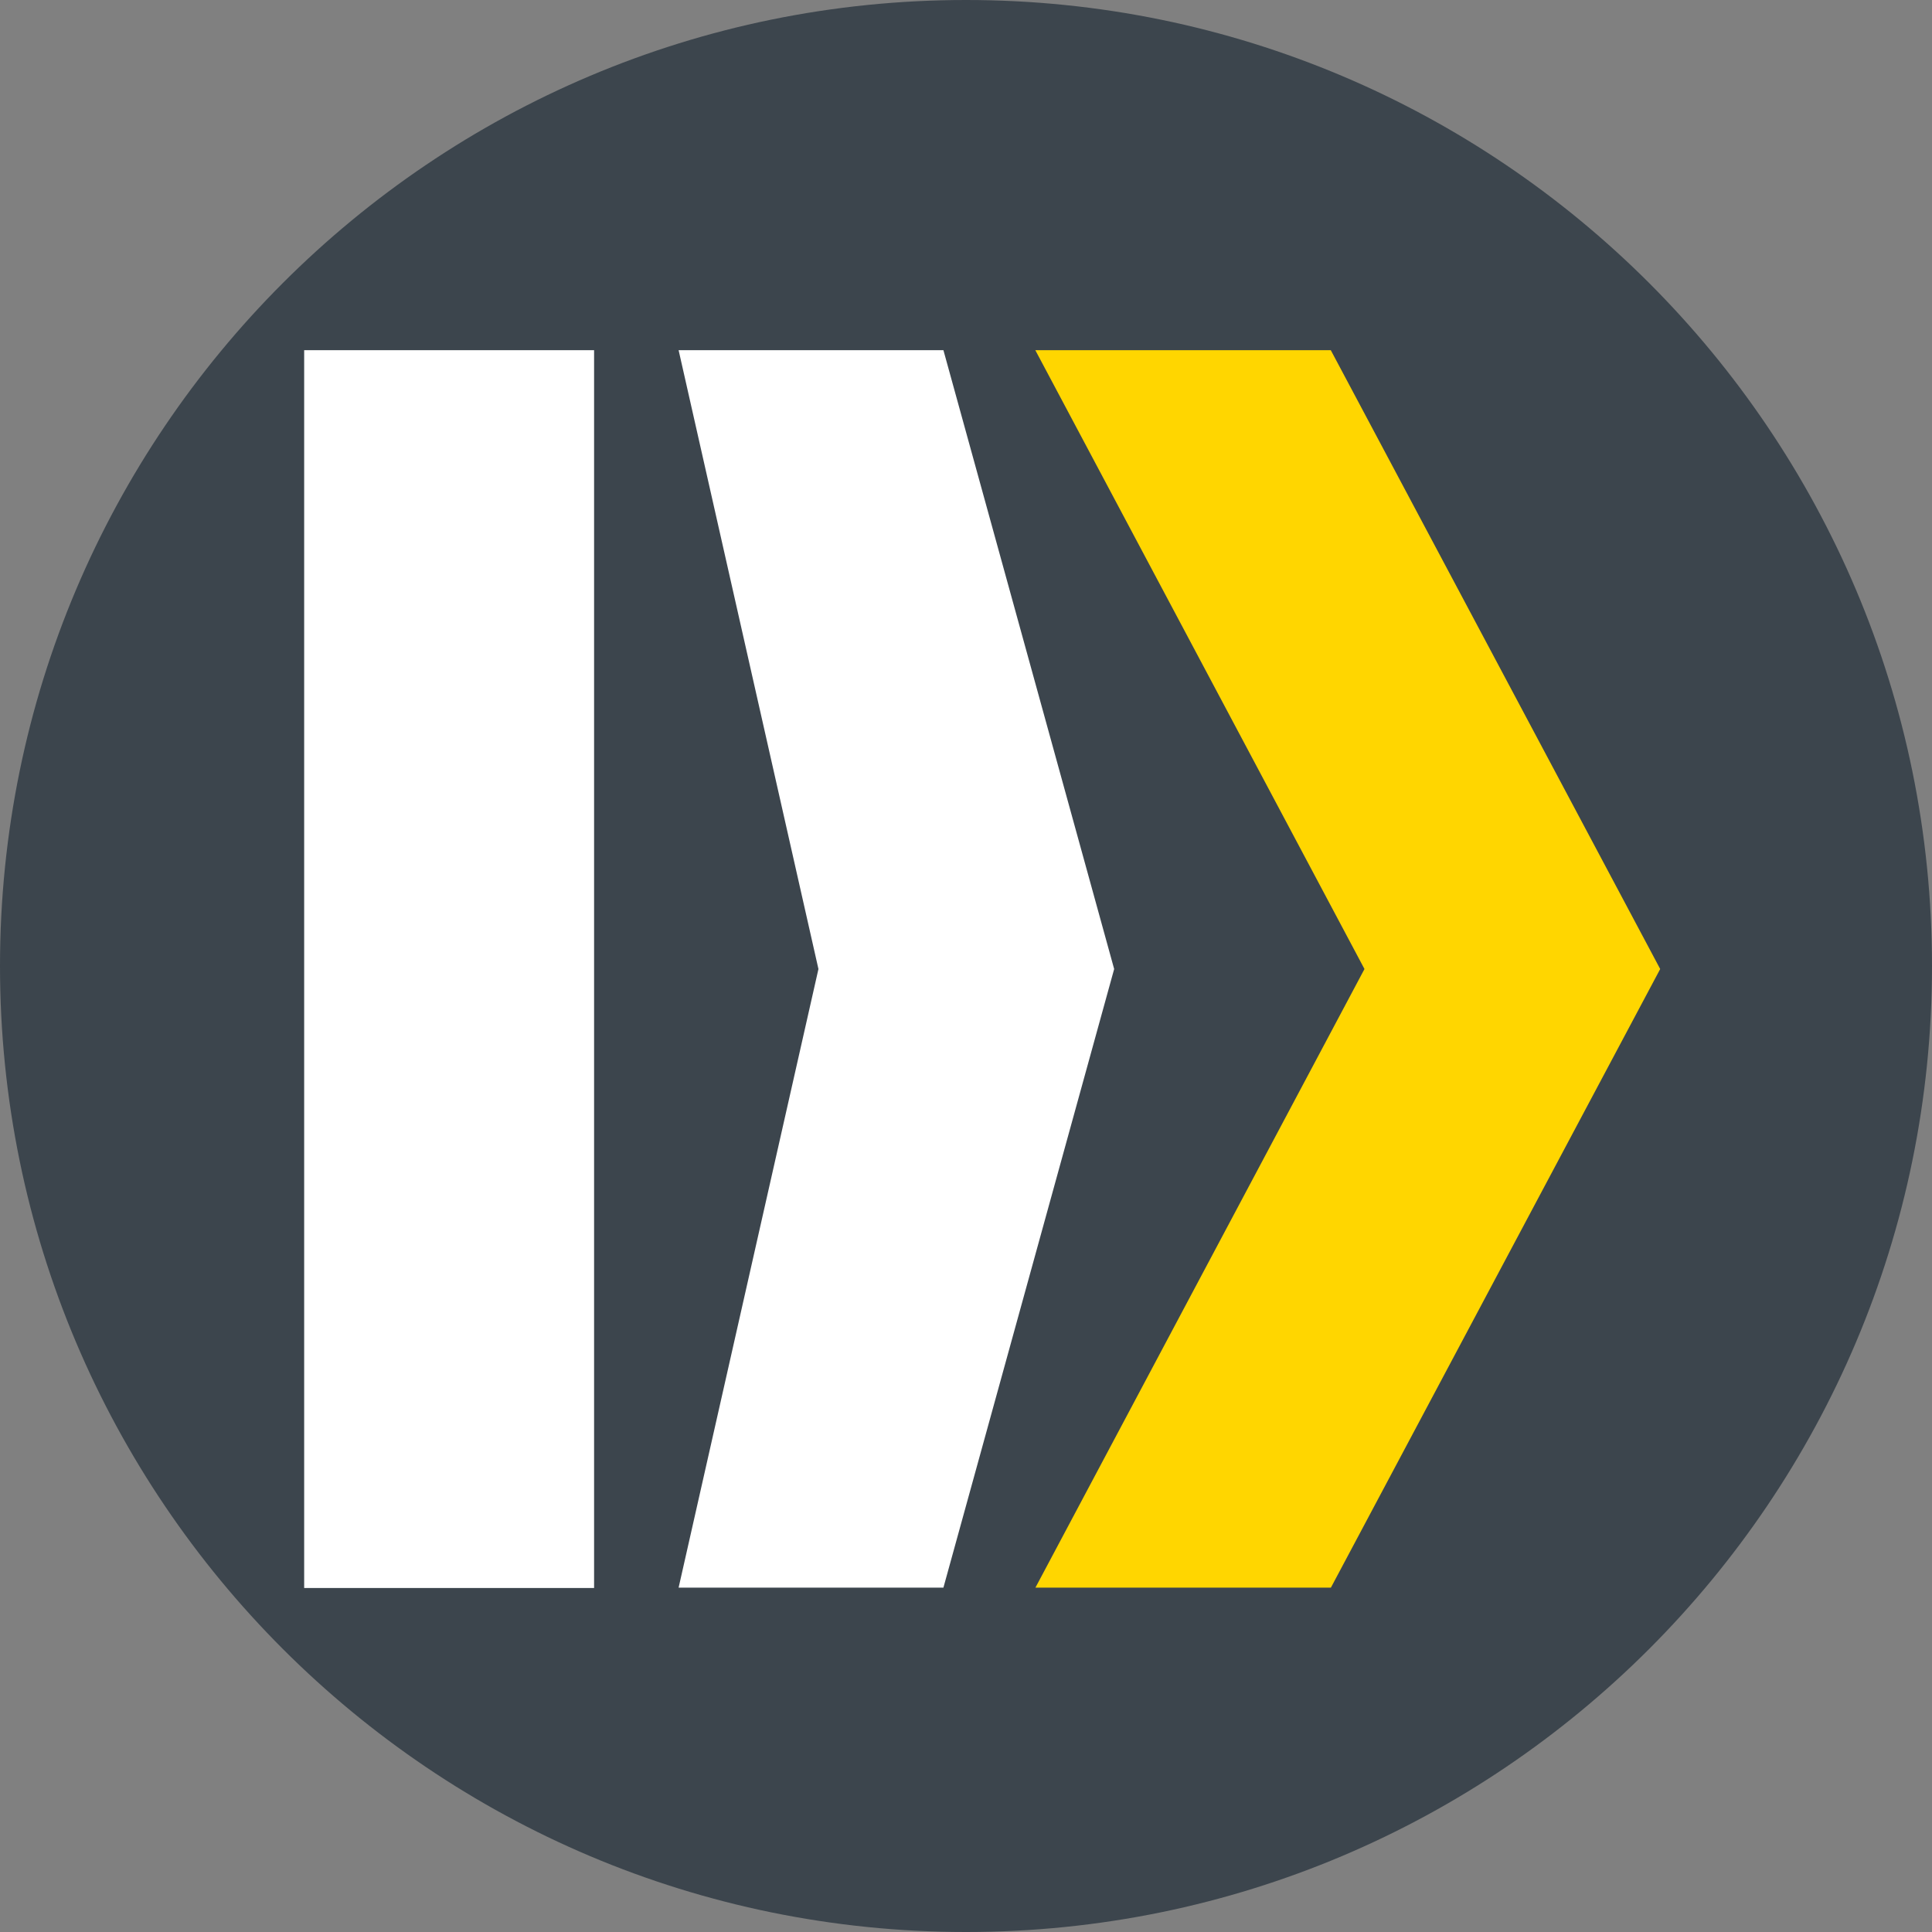
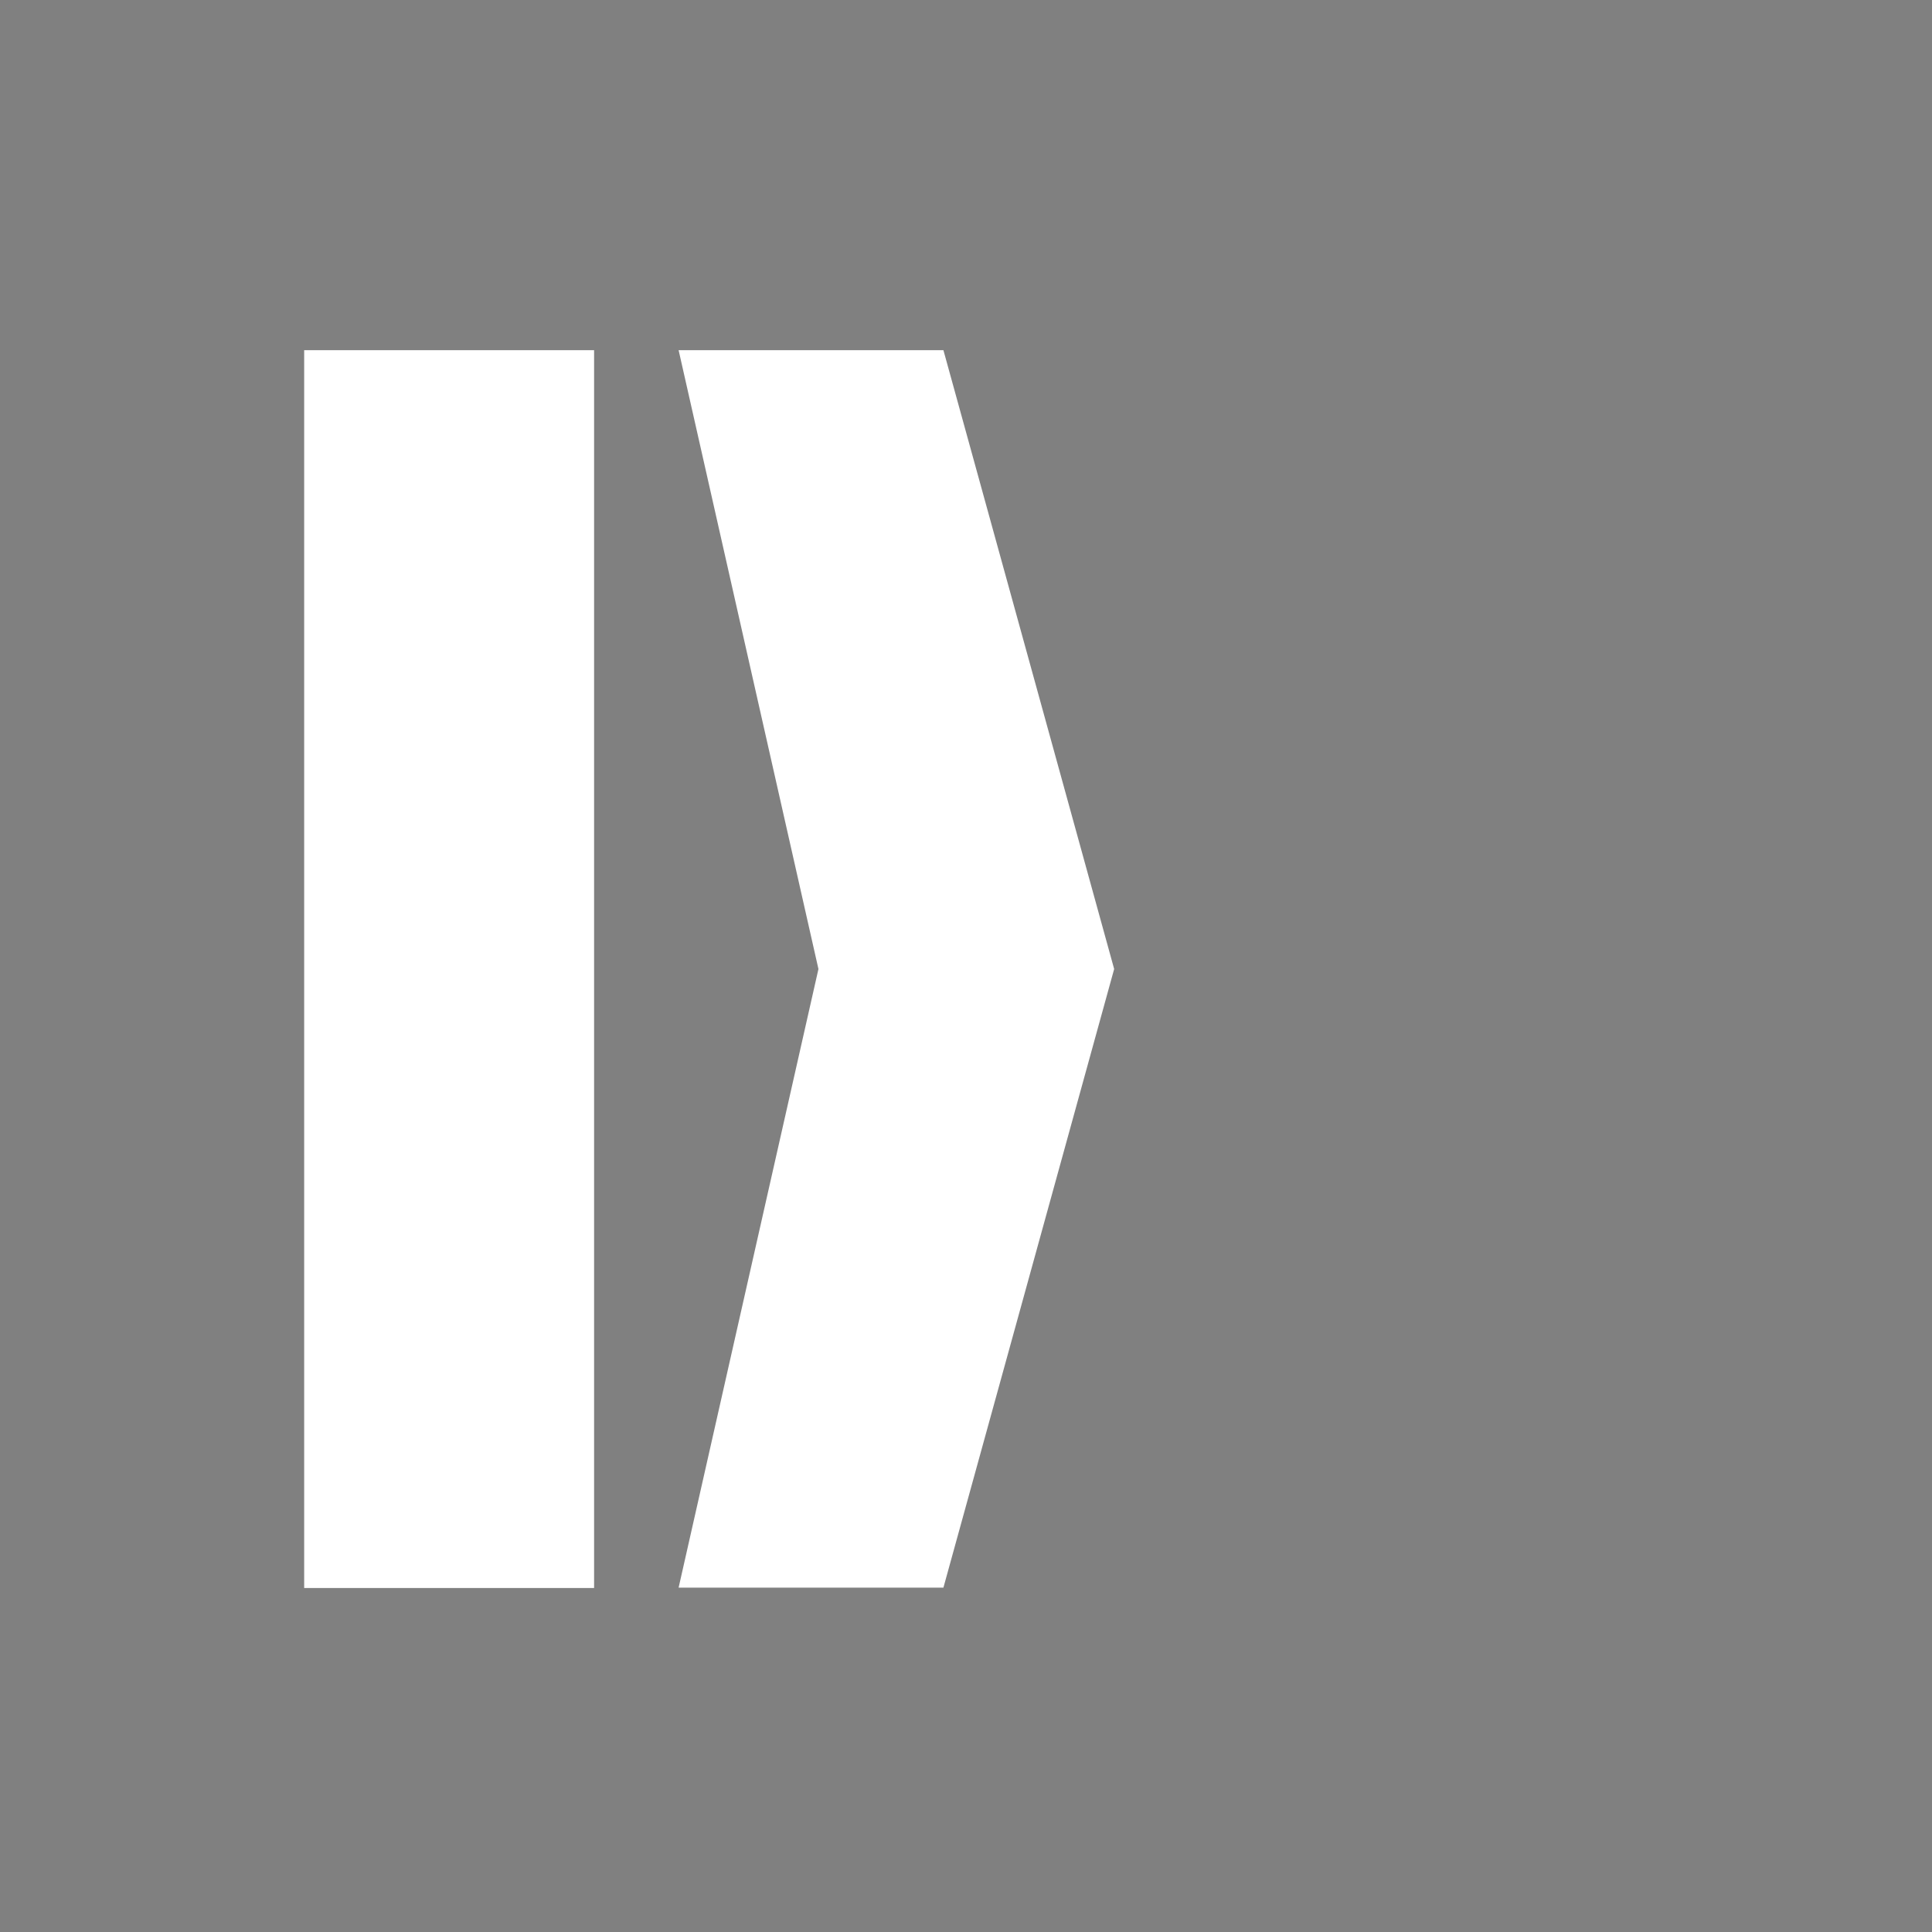
<svg xmlns="http://www.w3.org/2000/svg" width="256" height="256" viewBox="0 0 256 256" fill="none">
  <rect x="0" y="0" width="256" height="256" fill="#808080" stroke="none" />
-   <path d="M256 128C256 57.307 198.692 0 128 0C57.307 0 0 57.307 0 128C0 198.692 57.307 256 128 256C198.692 256 256 198.692 256 128Z" fill="#3C454D" />
-   <path fill-rule="evenodd" clip-rule="evenodd" d="M176.336 46.4H137.184L180.8 128.4L137.2 210.368H176.352L219.984 128.4L176.336 46.4Z" fill="#FFD600" />
  <path fill-rule="evenodd" clip-rule="evenodd" d="M125.008 46.4H89.92L108.448 128.4L89.92 210.368H125.008L147.632 128.4L125.008 46.4ZM40.304 46.4H78.72V210.416H40.304V46.4Z" fill="white" />
</svg>